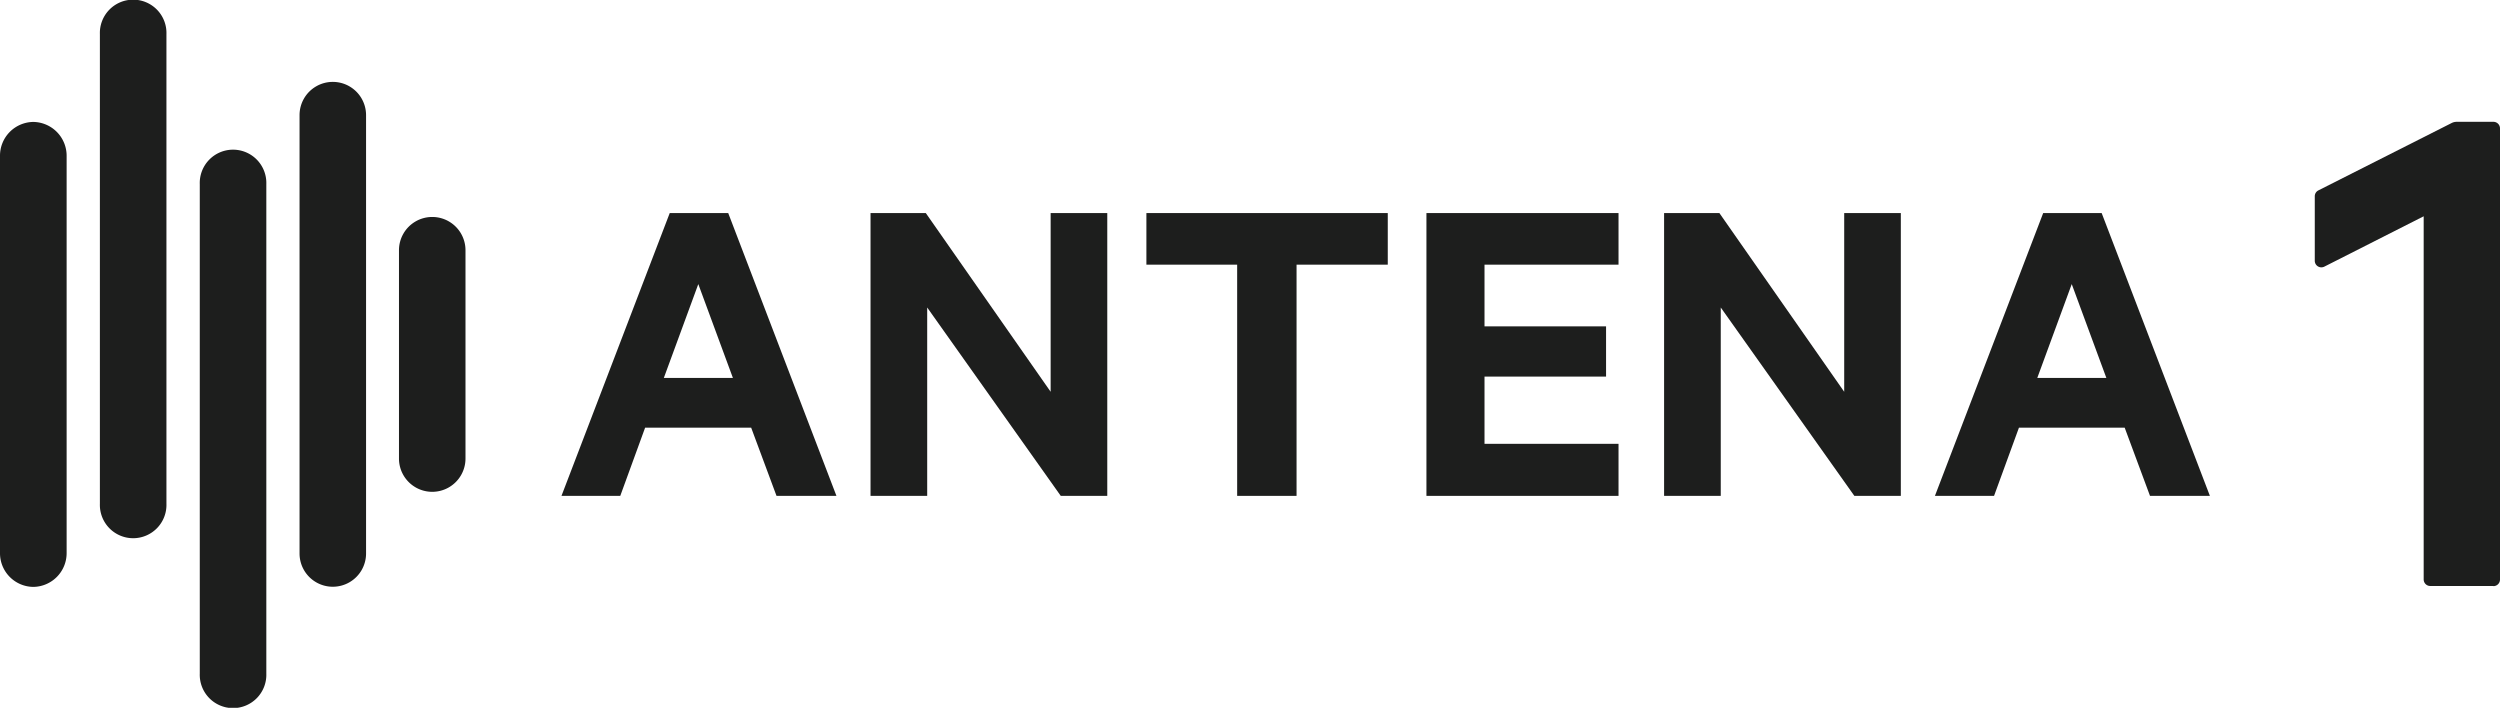
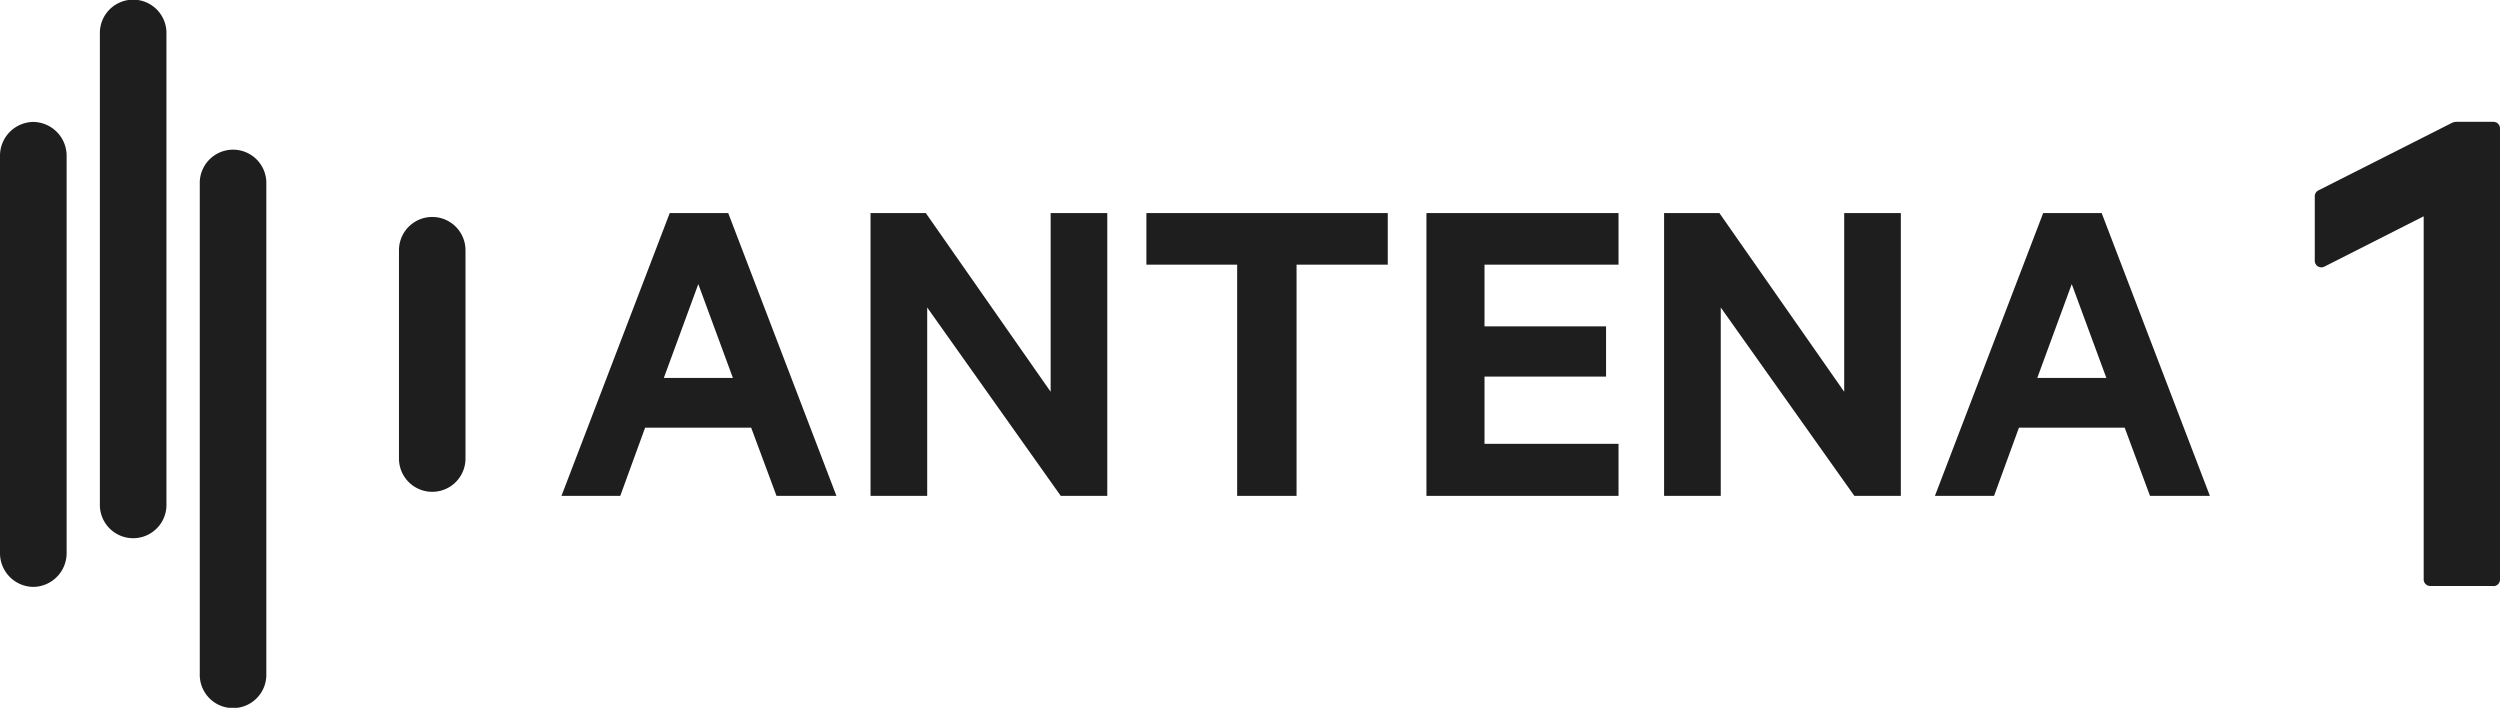
<svg xmlns="http://www.w3.org/2000/svg" viewBox="0 0 660 186.86">
  <defs>
    <style>.cls-1{fill:#1d1e1d;}</style>
  </defs>
  <g id="Layer_2" data-name="Layer 2">
    <g id="Layer_2-2" data-name="Layer 2">
      <path class="cls-1" d="M658.26,154.7H641.59a1.73,1.73,0,0,1-1.74-1.74V57.1L613.63,70.39a1.74,1.74,0,0,1-2.53-1.55V51.79a1.74,1.74,0,0,1,1-1.55l35.15-17.77a3,3,0,0,1,1.31-.31h9.74A1.74,1.74,0,0,1,660,33.9V153a1.74,1.74,0,0,1-1.74,1.74" />
      <path class="cls-1" d="M105.33,66.06v55a8.78,8.78,0,1,0,17.56,0v-55a8.78,8.78,0,1,0-17.56,0" />
      <path class="cls-1" d="M43.94,133V9A8.79,8.79,0,1,0,26.37,9V133a8.79,8.79,0,1,0,17.57,0" />
      <path class="cls-1" d="M0,41.19V145.94a8.89,8.89,0,0,0,8.82,9,8.91,8.91,0,0,0,8.77-9V41.19a8.93,8.93,0,0,0-8.77-9,8.91,8.91,0,0,0-8.82,9" />
      <path class="cls-1" d="M70.31,177.85V48.6a8.79,8.79,0,1,0-17.57,0V177.85a8.79,8.79,0,1,0,17.57,0" />
-       <path class="cls-1" d="M96.64,146.12V30.4a8.78,8.78,0,1,0-17.56,0V146.12a8.78,8.78,0,1,0,17.56,0" />
      <path class="cls-1" d="M192.25,56.25l28.57,74.66H205l-6.69-18h-28l-6.56,18H148.23l28.58-74.66Zm-17,43.53h18.24L184.35,75Z" />
      <polygon class="cls-1" points="292.32 130.91 280.04 130.91 244.78 81.18 244.78 130.91 229.82 130.91 229.82 56.25 244.41 56.25 277.37 103.43 277.37 56.25 292.32 56.25 292.32 130.91" />
      <polygon class="cls-1" points="302.65 56.25 366.37 56.25 366.37 69.87 342.29 69.87 342.29 130.91 326.61 130.91 326.61 69.87 302.65 69.87 302.65 56.25" />
      <polygon class="cls-1" points="427.29 56.25 427.29 69.87 391.91 69.87 391.91 86.16 424 86.16 424 99.42 391.91 99.42 391.91 117.17 427.29 117.17 427.29 130.91 376.58 130.91 376.58 56.25 427.29 56.25" />
      <polygon class="cls-1" points="501.82 130.91 489.55 130.91 454.28 81.18 454.28 130.91 439.32 130.91 439.32 56.25 453.92 56.25 486.87 103.43 486.87 56.25 501.82 56.25 501.82 130.91" />
      <path class="cls-1" d="M554.84,56.25l28.57,74.66H567.6l-6.68-18H533l-6.57,18H510.82L539.4,56.25Zm-17,43.53h18.24L546.94,75Z" />
    </g>
  </g>
</svg>